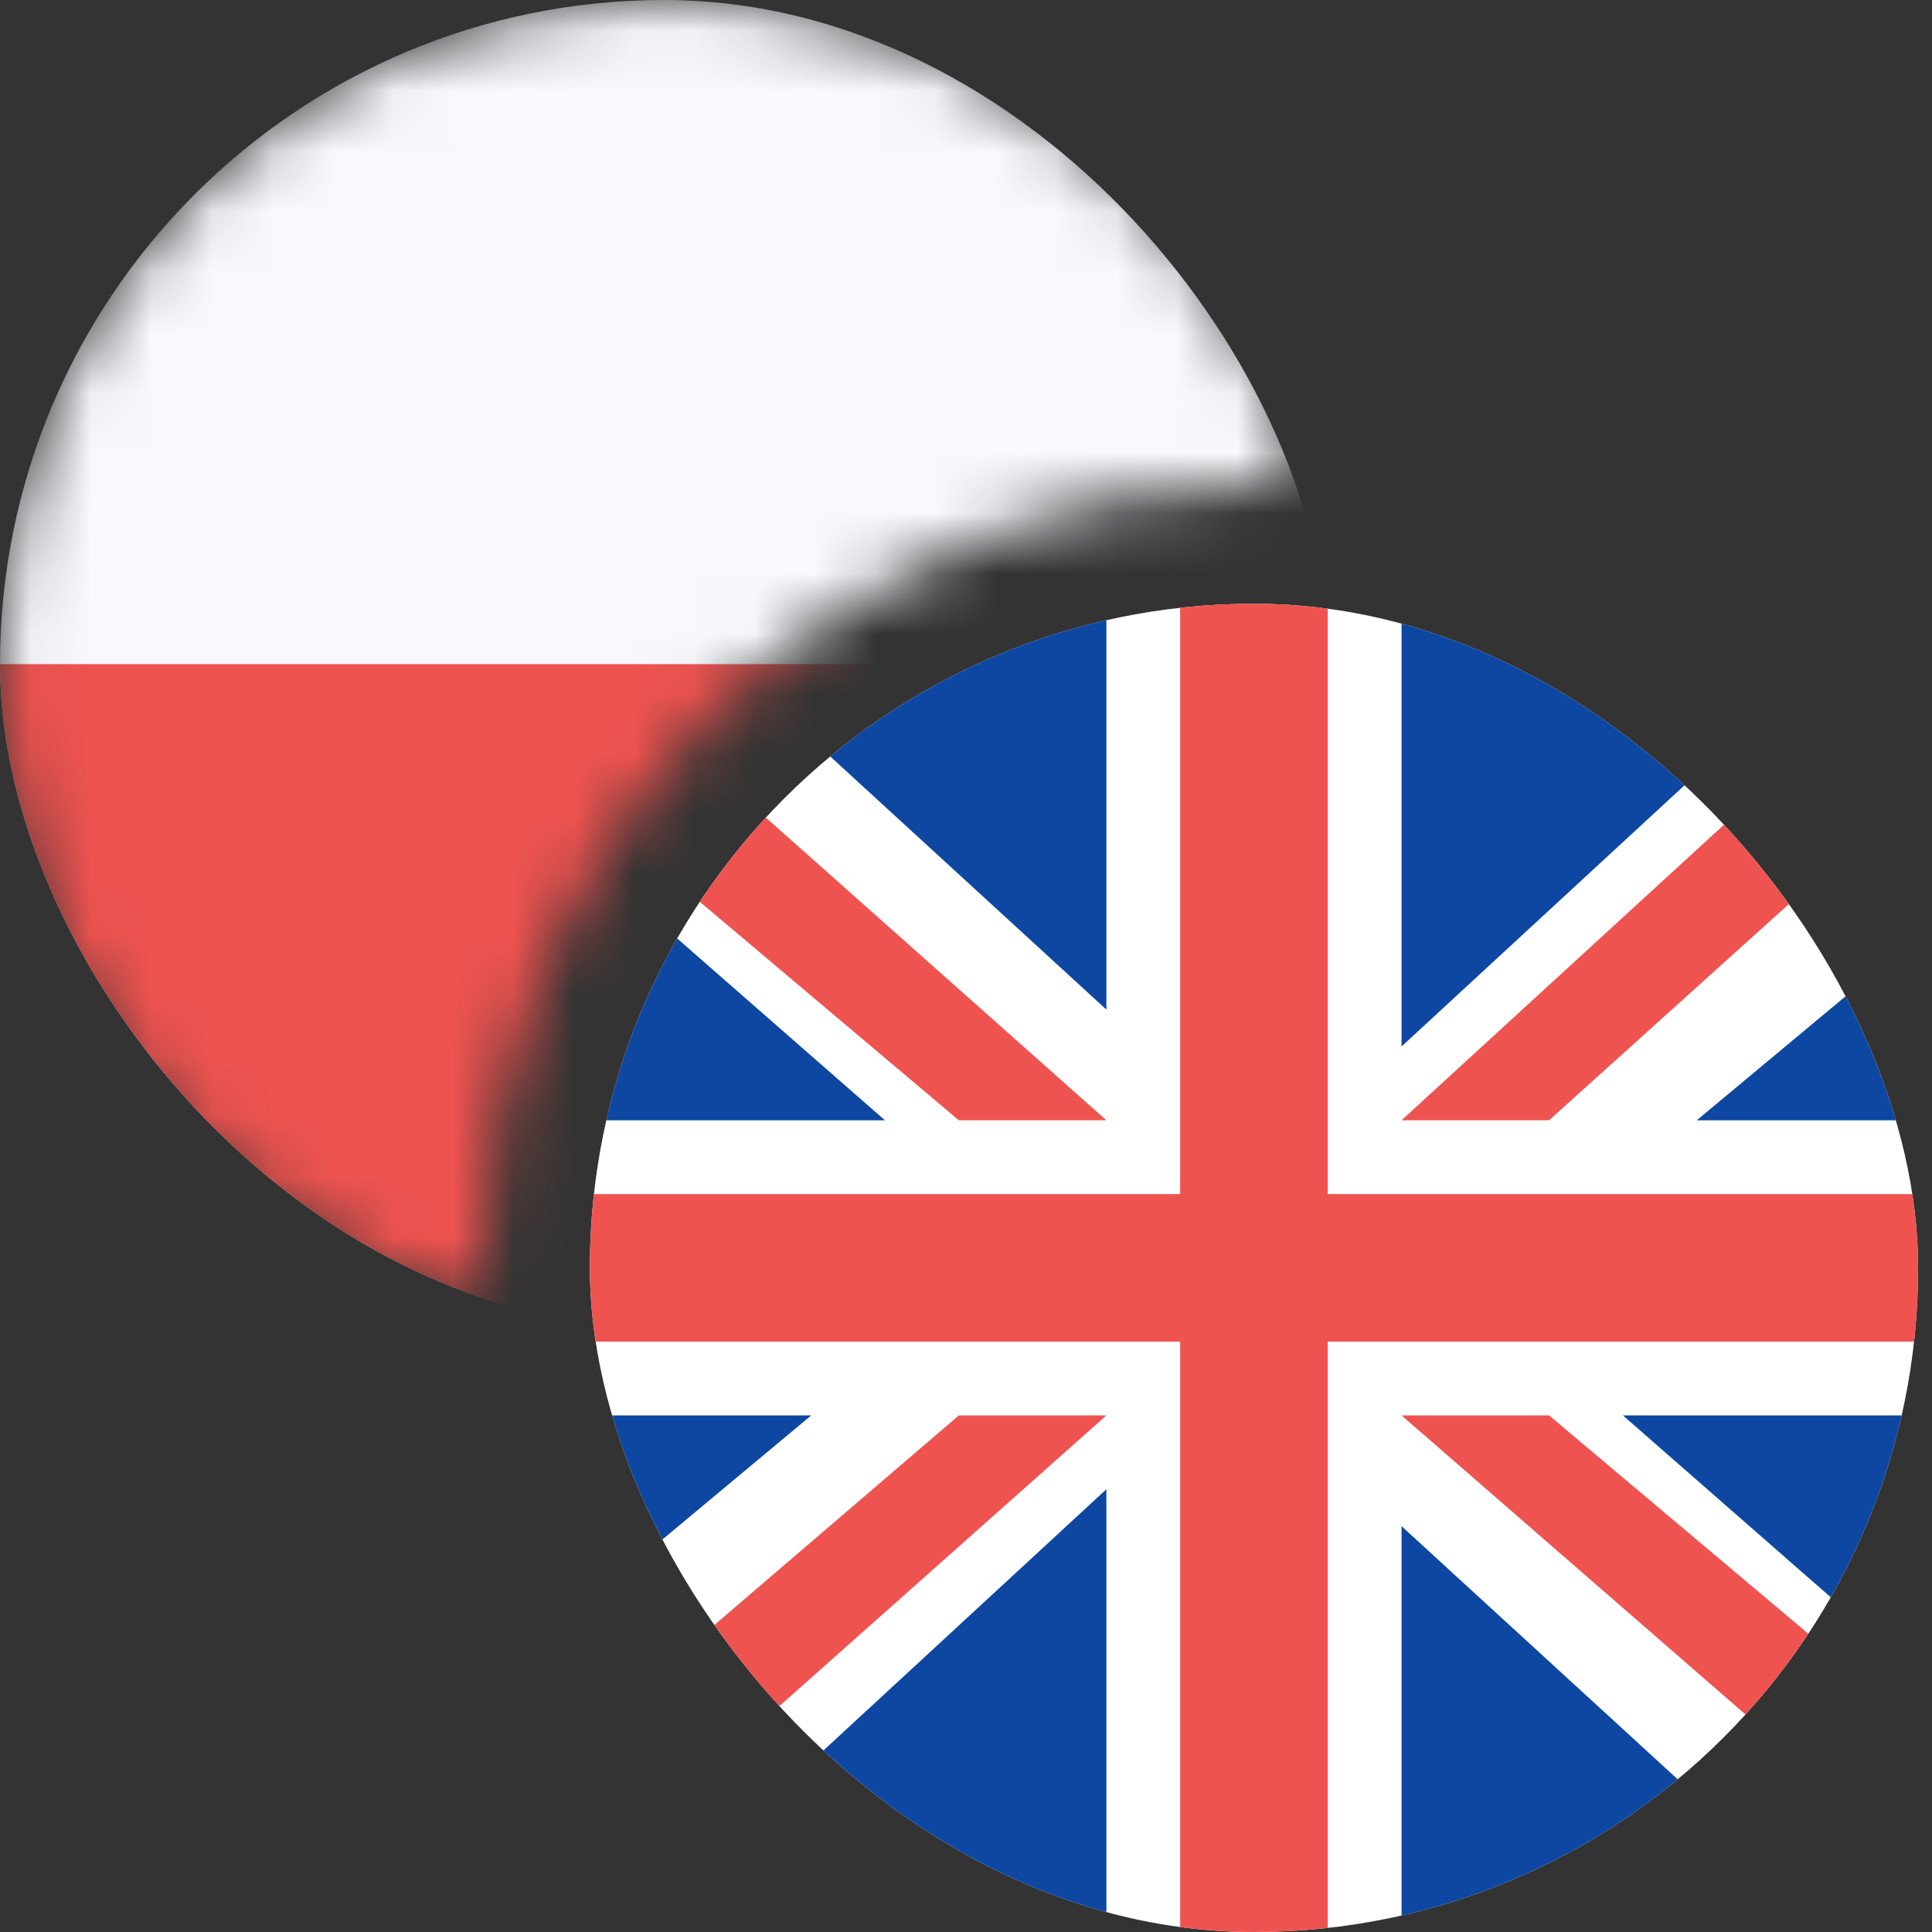
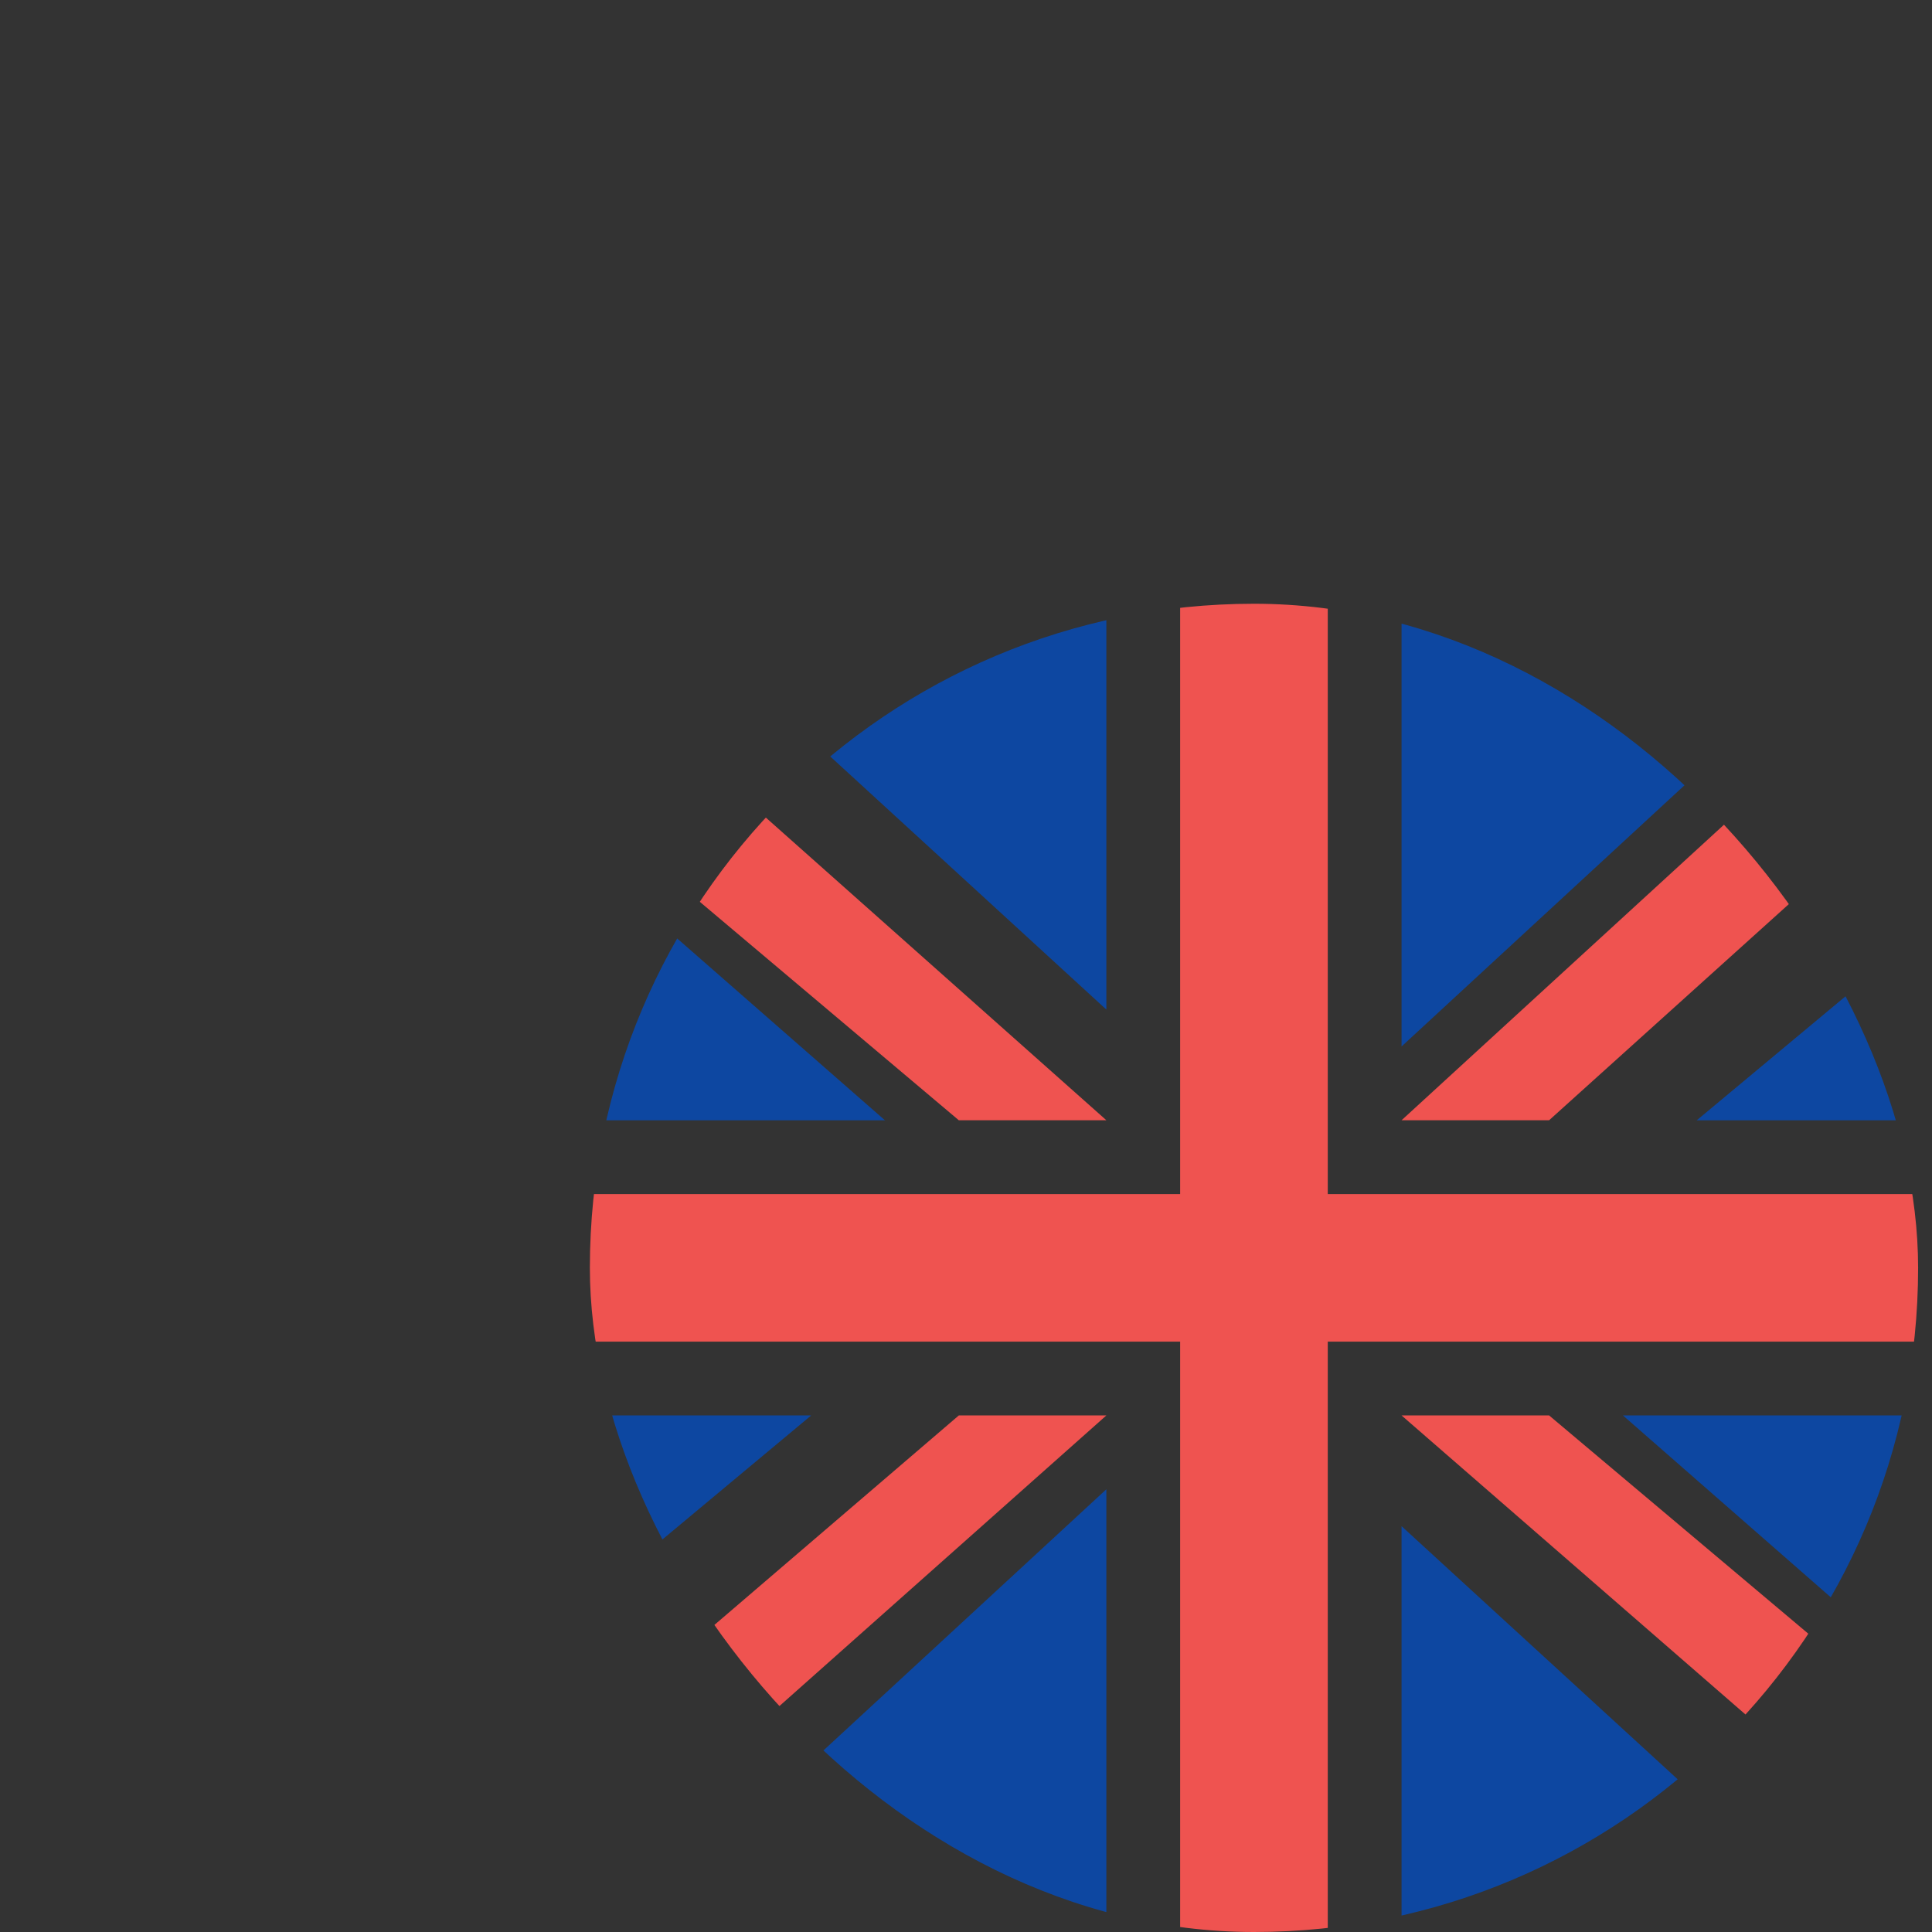
<svg xmlns="http://www.w3.org/2000/svg" width="32" height="32" viewBox="0 0 32 32" fill="none">
  <rect x="0" y="0" width="32" height="32" fill="#333333" stroke="none" />
  <g clip-path="url(#clip0_1550_38652)">
    <g clip-path="url(#clip1_1550_38652)">
-       <path d="M9.77 10H31.77V32H9.77V10Z" fill="white" />
      <path d="M18.325 10H10.992L18.325 16.722V10ZM23.214 10V17.333L31.158 10H23.214ZM31.77 15.5L28.103 18.556H31.77V15.5ZM31.77 23.444H26.881L31.77 27.722V23.444ZM30.547 32L23.214 25.278V32H30.547ZM18.325 32V24.667L10.381 32H18.325ZM9.77 26.5L13.436 23.444H9.77V26.5ZM9.77 18.556H14.658L9.77 14.278V18.556Z" fill="#0D47A1" />
      <path d="M18.325 18.555L1.825 3.889V6.7L15.881 18.555H18.325ZM19.547 19.778V10H21.992V19.778H31.77V22.222H21.992V32H19.547V22.222H9.77V19.778H19.547ZM-1.23 38.111L15.881 23.444H18.325L1.825 38.111H-1.23ZM23.214 18.555L37.881 5.111H40.569L25.658 18.555H23.214ZM25.658 23.444H23.214L37.27 35.666V33.222L25.658 23.444Z" fill="#EF5350" />
    </g>
    <mask id="mask0_1550_38652" style="mask-type:alpha" maskUnits="userSpaceOnUse" x="0" y="0" width="22" height="22">
-       <path fill-rule="evenodd" clip-rule="evenodd" d="M21.59 8.013C21.394 8.004 21.198 8 21 8C13.82 8 8 13.82 8 21C8 21.198 8.004 21.394 8.013 21.59C3.389 20.288 0 16.04 0 11C0 4.925 4.925 0 11 0C16.04 0 20.288 3.389 21.59 8.013Z" fill="#D9D9D9" />
-     </mask>
+       </mask>
    <g mask="url(#mask0_1550_38652)">
      <g clip-path="url(#clip2_1550_38652)">
-         <path d="M22 22H0V0H22V22Z" fill="#F8F9FD" />
-         <path d="M22 22H0V11H22V22Z" fill="#EF5350" />
-       </g>
+         </g>
    </g>
  </g>
  <defs>
    <clipPath id="clip0_1550_38652">
      <rect width="32" height="32" fill="white" />
    </clipPath>
    <clipPath id="clip1_1550_38652">
      <rect x="9.77" y="10" width="22" height="22" rx="11" fill="white" />
    </clipPath>
    <clipPath id="clip2_1550_38652">
-       <rect width="22" height="22" rx="11" fill="white" />
-     </clipPath>
+       </clipPath>
  </defs>
</svg>